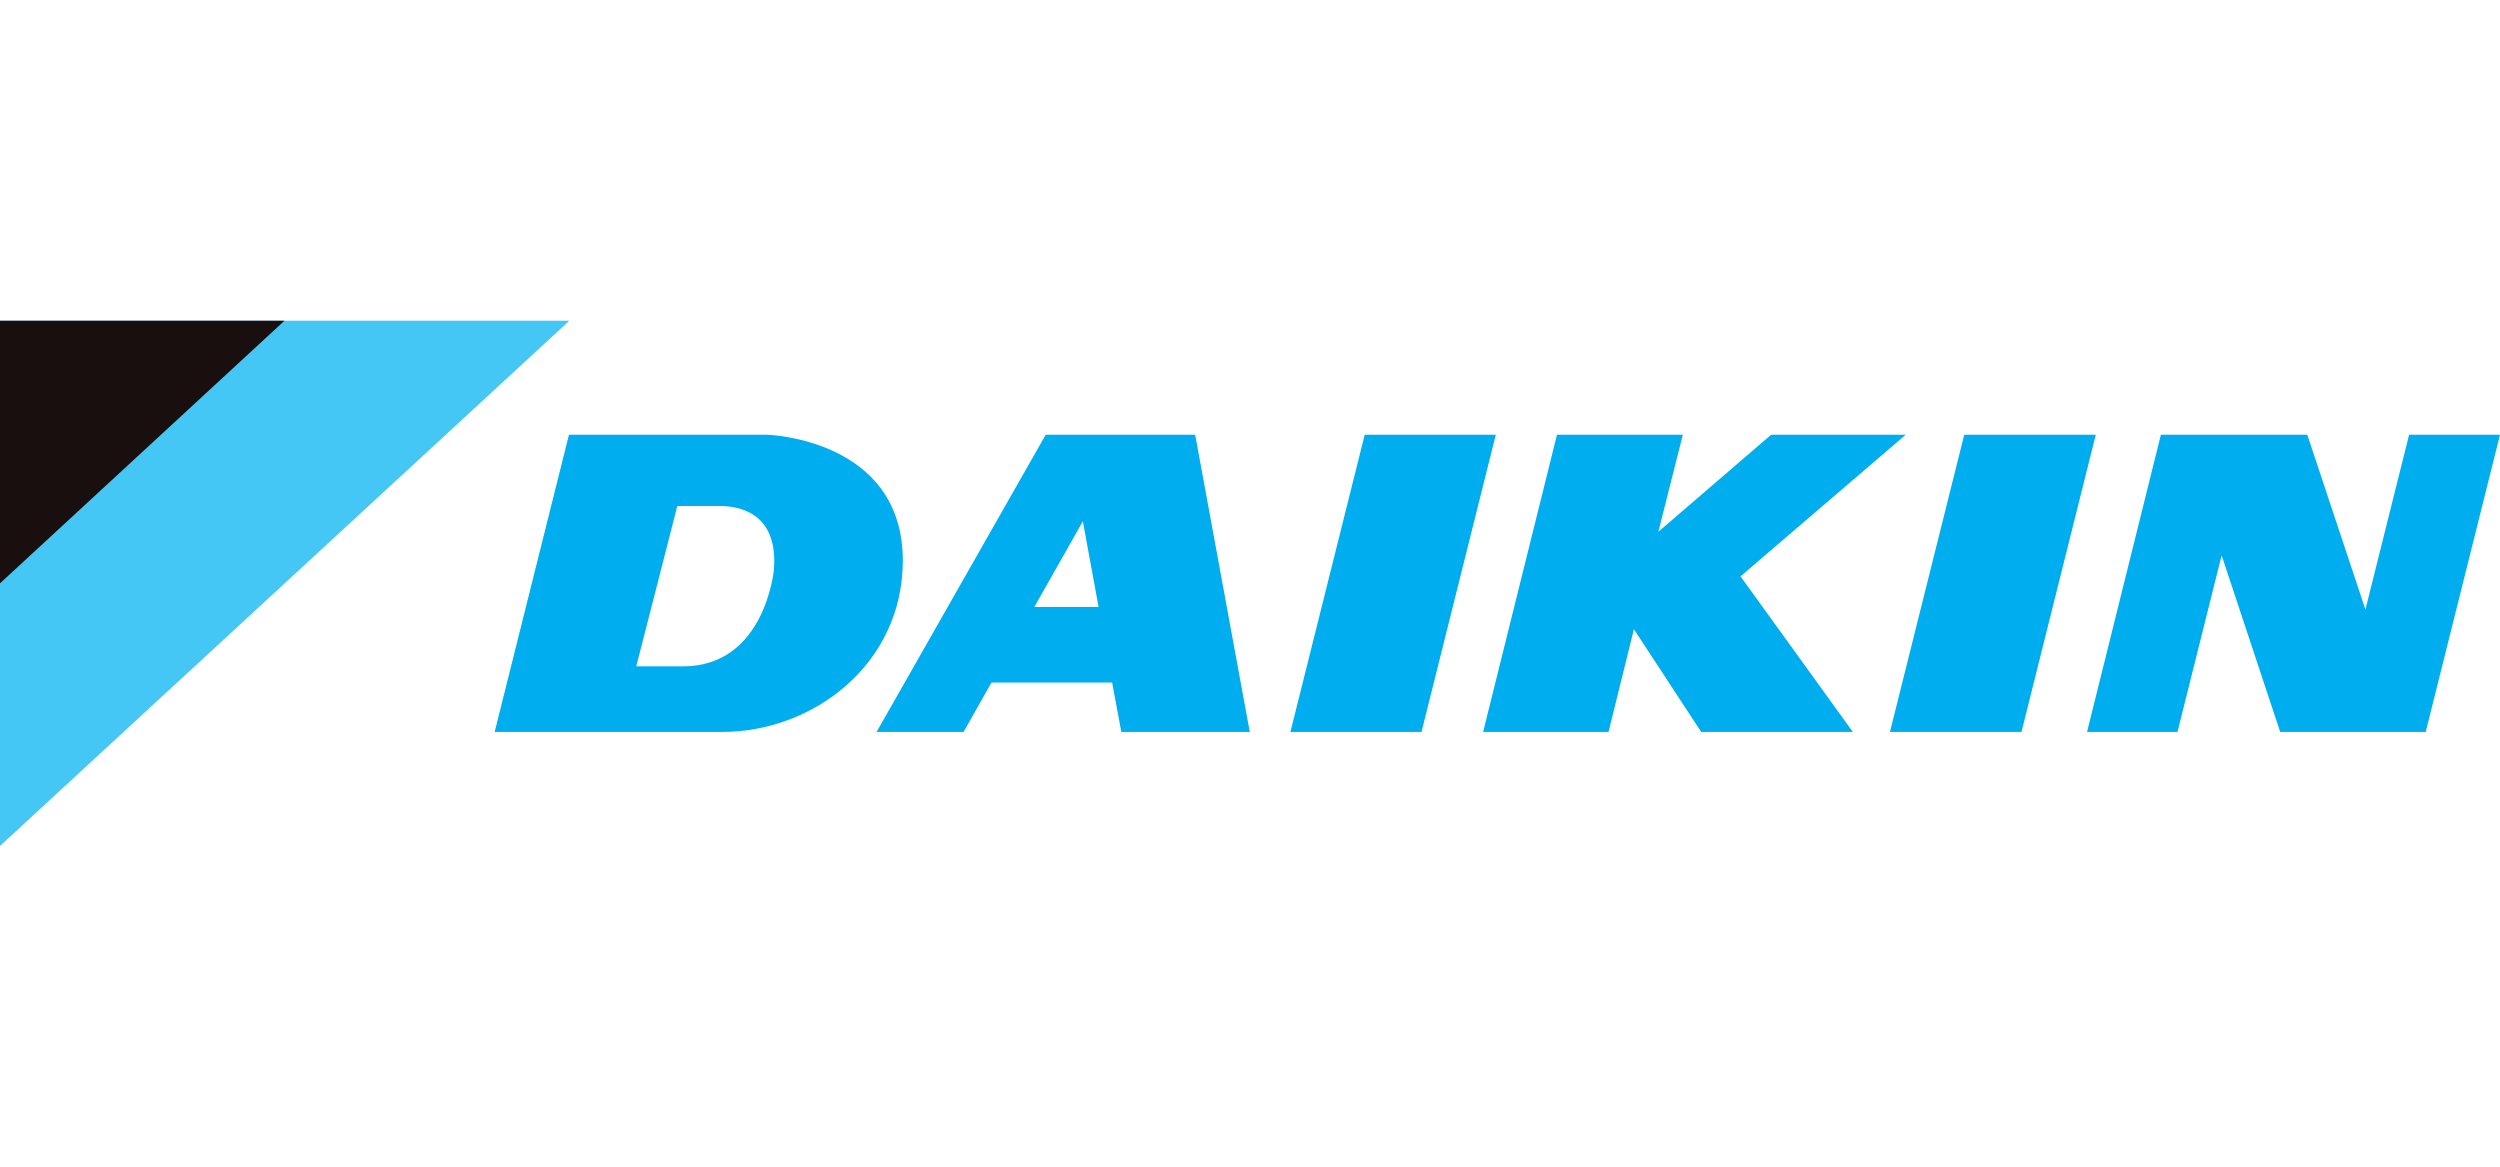
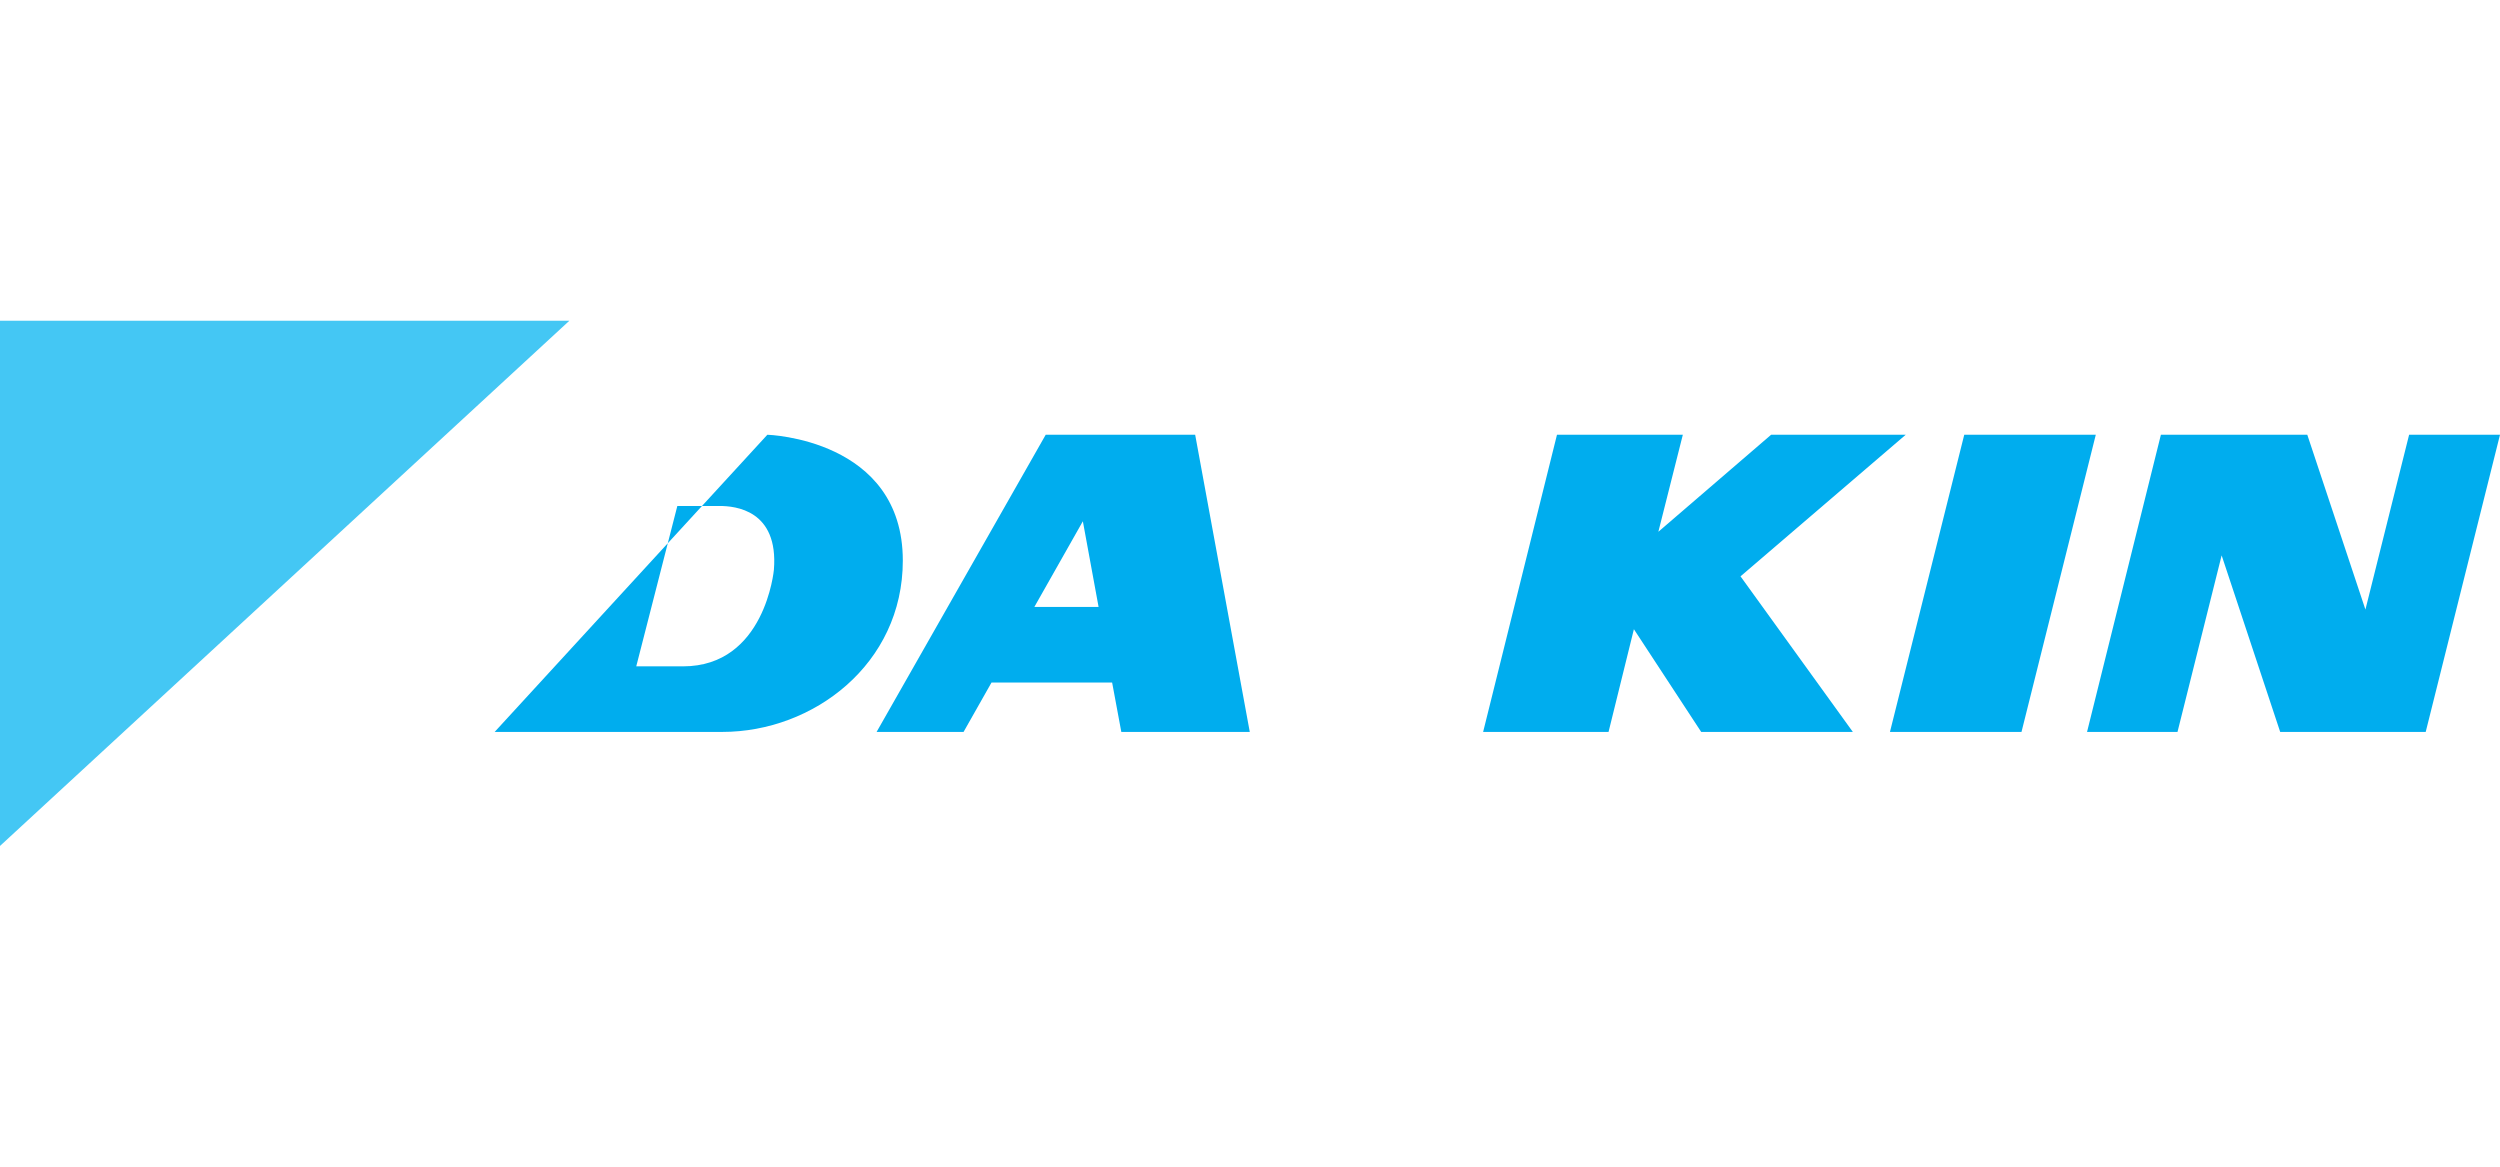
<svg xmlns="http://www.w3.org/2000/svg" width="120" height="56" viewBox="0 0 120 56" fill="none">
  <path d="M27.331 15.394H0V40.606" fill="#44C7F4" />
-   <path d="M13.655 15.394H0V28" fill="#180F0E" />
-   <path d="M65.506 20.868L61.94 35.132H68.233L71.799 20.868" fill="#00ADEE" />
  <path d="M50.194 20.868L42.077 35.132H46.251L47.593 32.761H53.382L53.823 35.132H59.989L57.368 20.868M49.649 29.133L51.977 25.021L52.732 29.133H49.649Z" fill="#00ADEE" />
  <path d="M94.284 20.868L90.718 35.132H97.032L100.598 20.868" fill="#00ADEE" />
  <path d="M91.474 20.868H85.013L79.601 25.525L80.776 20.868H74.735L71.19 35.132H77.21L78.427 30.202L81.657 35.132H88.936L83.545 27.664" fill="#00ADEE" />
-   <path d="M36.833 20.868H27.31L23.744 35.132H34.672C39.035 35.132 43.335 31.881 43.335 26.909C43.335 21.057 36.833 20.868 36.833 20.868ZM37.147 27.35C37.147 27.35 36.728 31.985 32.785 31.985H30.54L32.512 24.287H34.546C35.281 24.287 37.378 24.476 37.147 27.35Z" fill="#00ADEE" />
+   <path d="M36.833 20.868L23.744 35.132H34.672C39.035 35.132 43.335 31.881 43.335 26.909C43.335 21.057 36.833 20.868 36.833 20.868ZM37.147 27.35C37.147 27.35 36.728 31.985 32.785 31.985H30.54L32.512 24.287H34.546C35.281 24.287 37.378 24.476 37.147 27.35Z" fill="#00ADEE" />
  <path d="M115.637 20.868L113.54 29.259L110.75 20.868H103.723L100.178 35.132H104.52L106.639 26.658L109.449 35.132H116.434L120 20.868" fill="#00ADEE" />
</svg>